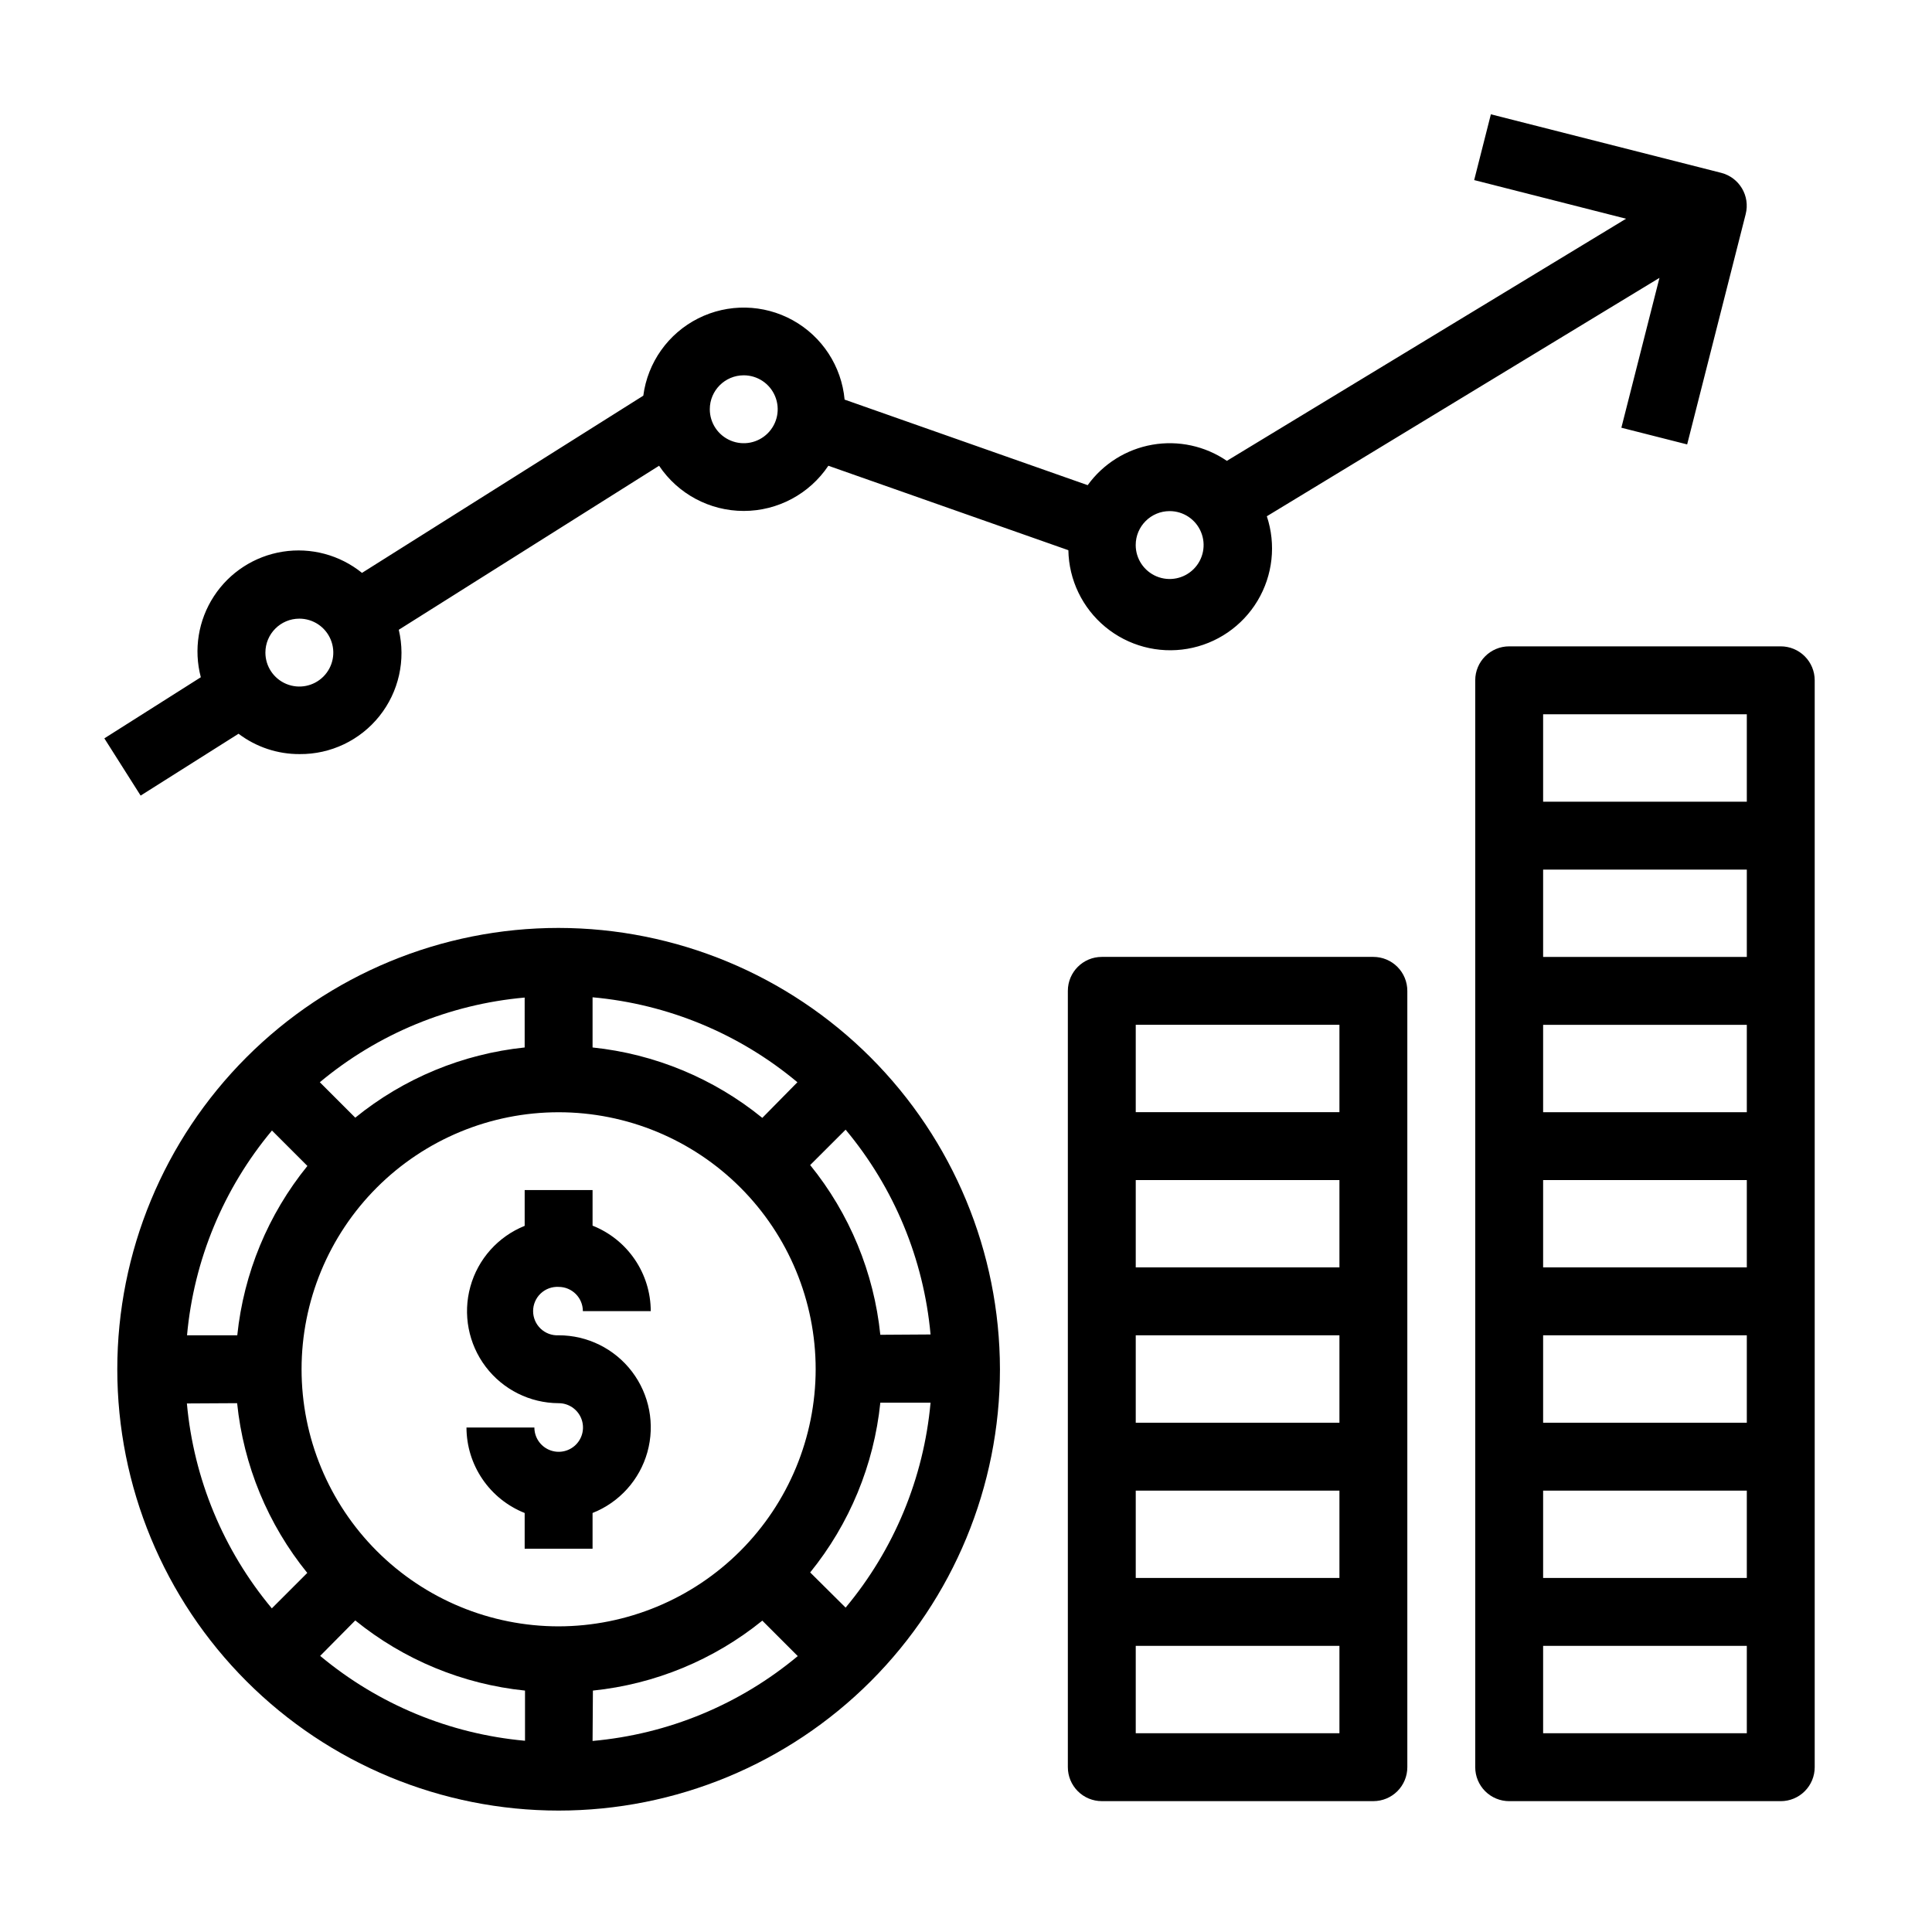
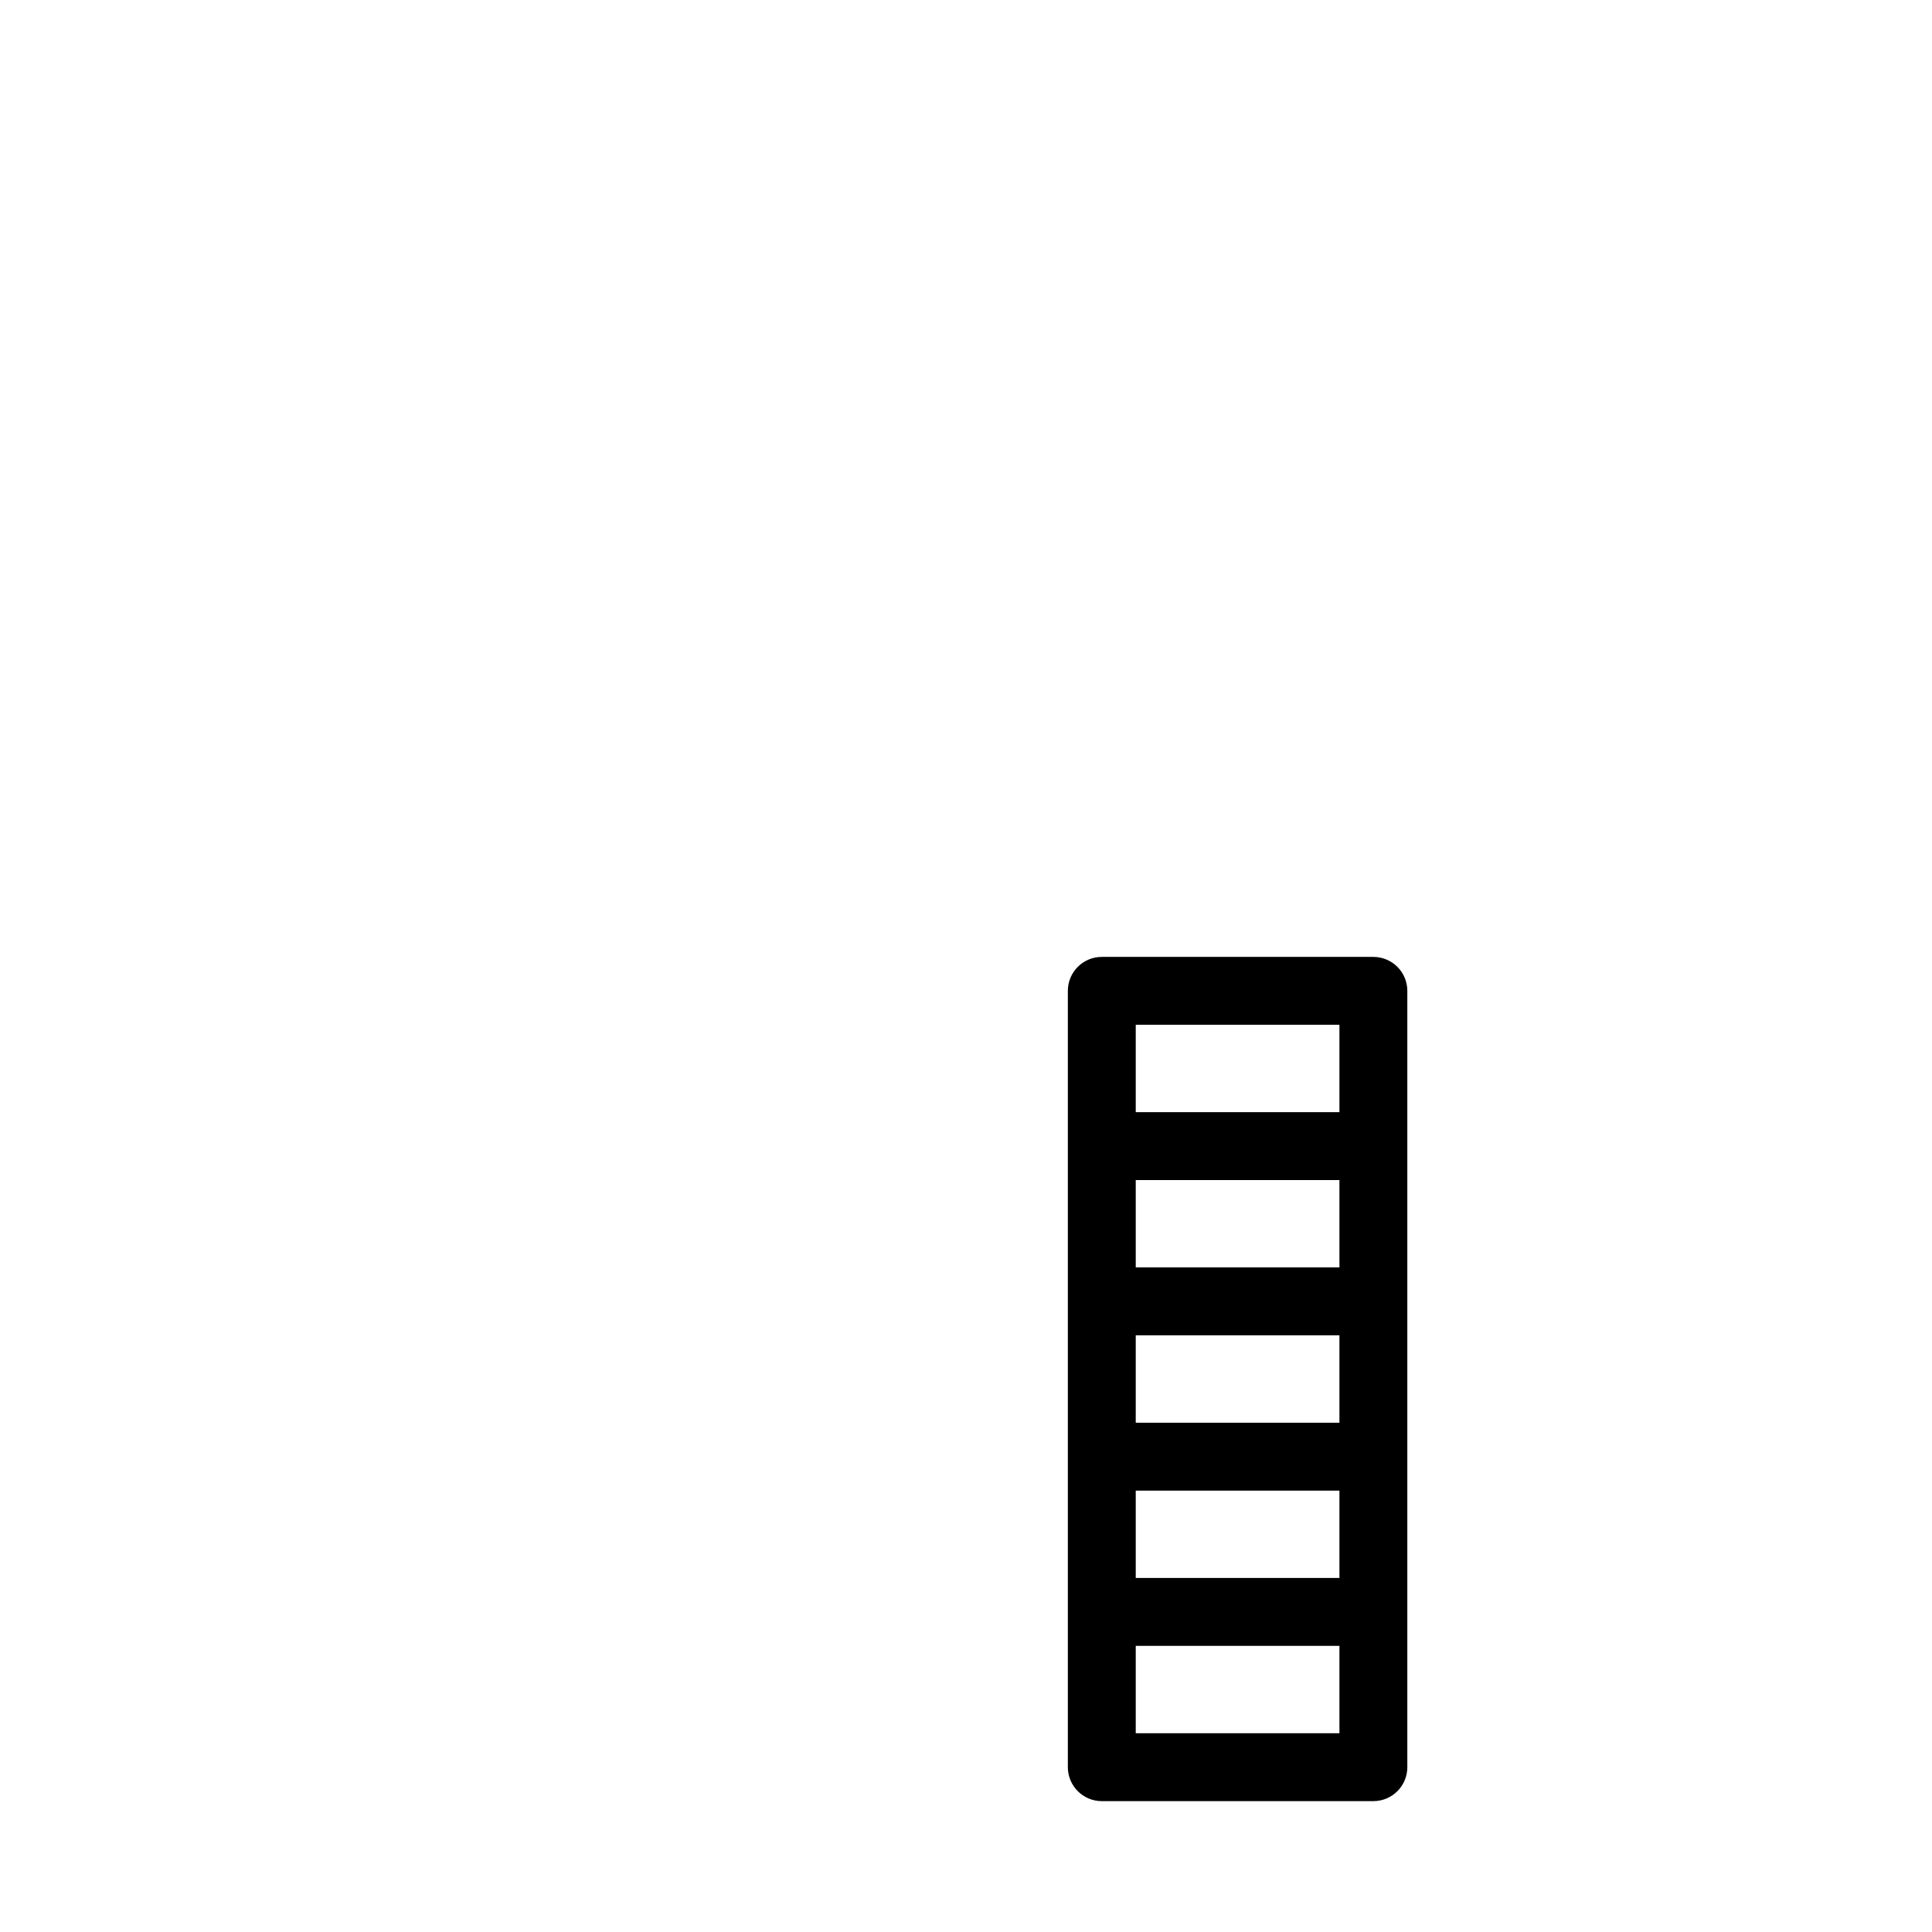
<svg xmlns="http://www.w3.org/2000/svg" fill="#000000" width="800px" height="800px" version="1.1" viewBox="144 144 512 512">
  <g>
-     <path d="m292.04 485.04c3.547 0 6.426 2.875 6.426 6.422h17.992c-0.012-4.883-1.484-9.656-4.234-13.691-2.746-4.039-6.644-7.16-11.188-8.961v-9.43h-17.992v9.484c-7.047 2.836-12.371 8.793-14.395 16.113-2.027 7.32-0.523 15.168 4.062 21.223 4.586 6.059 11.734 9.629 19.328 9.66 2.606-0.008 4.961 1.559 5.965 3.965s0.457 5.18-1.387 7.027c-1.84 1.844-4.613 2.398-7.019 1.402-2.41-0.996-3.981-3.344-3.981-5.953h-17.996c0.012 4.887 1.488 9.656 4.238 13.691 2.746 4.039 6.644 7.16 11.184 8.965v9.48h17.992v-9.48c7.102-2.809 12.477-8.777 14.531-16.129 2.051-7.356 0.543-15.246-4.074-21.324-4.621-6.078-11.82-9.645-19.453-9.637-1.762 0.094-3.481-0.539-4.762-1.754-1.277-1.211-2-2.898-2-4.66s0.723-3.449 2-4.66c1.281-1.215 3-1.848 4.762-1.754z" />
-     <path d="m292.04 389.91c-31.02 0-60.766 12.32-82.699 34.254s-34.258 51.68-34.258 82.699 12.324 60.766 34.258 82.699 51.68 34.258 82.699 34.258c31.02 0 60.766-12.324 82.699-34.258 21.934-21.934 34.258-51.68 34.258-82.699-0.039-31.008-12.375-60.73-34.297-82.656-21.926-21.926-51.652-34.262-82.66-34.297zm0 185.09c-18.066 0-35.391-7.176-48.168-19.949-12.773-12.773-19.953-30.102-19.953-48.168-0.004-18.066 7.172-35.391 19.945-48.168 12.773-12.777 30.098-19.957 48.164-19.957 18.066-0.004 35.395 7.168 48.172 19.941 12.777 12.77 19.957 30.094 19.961 48.16-0.02 18.062-7.199 35.383-19.973 48.156-12.77 12.773-30.086 19.961-48.148 19.984zm53.98-134.75c-12.863-10.461-28.496-16.945-44.984-18.66v-13.297c19.965 1.797 38.906 9.652 54.285 22.512zm-62.977-18.66c-16.453 1.711-32.055 8.176-44.895 18.605l-9.391-9.391c15.387-12.836 34.328-20.664 54.285-22.438zm-57.578 31.398c-10.422 12.836-16.879 28.43-18.586 44.875h-13.316c1.809-19.957 9.664-38.887 22.508-54.266zm-18.625 62.867c1.691 16.484 8.152 32.117 18.59 44.984l-9.391 9.391h-0.004c-12.848-15.391-20.699-34.332-22.508-54.301zm31.309 57.578c12.867 10.441 28.5 16.902 44.984 18.59v13.297c-19.961-1.801-38.898-9.648-54.285-22.492zm62.977 18.586v0.004c16.445-1.691 32.047-8.129 44.895-18.535l9.391 9.391v0.004c-15.41 12.859-34.379 20.707-54.375 22.488zm57.578-31.309v0.004c10.438-12.871 16.898-28.5 18.59-44.984h13.316-0.004c-1.809 19.969-9.66 38.91-22.508 54.305zm18.586-62.977 0.004 0.004c-1.691-16.484-8.152-32.113-18.59-44.984l9.391-9.375h0.004c12.848 15.379 20.699 34.312 22.508 54.27z" />
    <path d="m507.96 397.59h-71.973c-4.969 0-8.996 4.031-8.996 9v205.73c0 2.387 0.949 4.676 2.637 6.363 1.684 1.688 3.973 2.637 6.359 2.637h71.973c2.387 0 4.676-0.949 6.363-2.637s2.633-3.977 2.633-6.363v-205.73c0-2.387-0.945-4.676-2.633-6.363s-3.977-2.637-6.363-2.637zm-8.996 82.281h-53.98v-23.137h53.98zm0 41.168h-53.98v-23.172h53.98zm-53.98 17.992h53.98v23.141h-53.98zm0-123.45h53.98v23.156h-53.98zm53.98 187.74h-53.98v-23.152h53.98z" />
-     <path d="m615.92 315.29h-71.973c-4.969 0-8.996 4.031-8.996 8.996v288.04c0 2.387 0.945 4.676 2.633 6.363s3.977 2.637 6.363 2.637h71.973c2.387 0 4.672-0.949 6.359-2.637s2.637-3.977 2.637-6.363v-288.04c0-2.383-0.949-4.672-2.637-6.359s-3.973-2.637-6.359-2.637zm-8.996 82.301h-53.98v-23.137h53.98zm0 41.152h-53.98v-23.156h53.98zm0 41.133h-53.98v-23.141h53.98zm0 41.168h-53.98v-23.176h53.98zm-53.98 17.992h53.98v23.141h-53.98zm0-205.75h53.98v23.176h-53.98zm53.98 270.04h-53.98v-23.156h53.98z" />
-     <path d="m181.27 354.84 25.945-16.391c4.66 3.527 10.352 5.426 16.195 5.394 8.223 0.07 16.023-3.648 21.148-10.078 5.129-6.43 7.016-14.863 5.121-22.867l68.984-43.469c5.012 7.484 13.422 11.977 22.43 11.977 9.008 0 17.418-4.492 22.43-11.977l63.605 22.383c0.137 7.871 3.703 15.289 9.766 20.309 6.059 5.023 14.012 7.148 21.77 5.82 7.758-1.324 14.551-5.973 18.598-12.727 4.047-6.75 4.945-14.93 2.461-22.398l104.05-63.176-10.094 39.711 17.434 4.426 15.512-61.031c1.227-4.816-1.68-9.711-6.496-10.941l-61.031-15.512-4.426 17.434 40.25 10.238-105.79 64.168c-5.773-3.945-12.859-5.481-19.75-4.277-6.891 1.203-13.039 5.051-17.133 10.719l-64.414-22.672h-0.004c-0.812-8.844-5.949-16.715-13.719-21.023-7.769-4.305-17.168-4.488-25.098-0.492-7.934 4-13.375 11.664-14.531 20.473l-74.547 46.961c-5.891-4.758-13.52-6.801-21-5.621-7.481 1.18-14.113 5.473-18.25 11.816-4.141 6.34-5.398 14.141-3.465 21.461l-25.566 16.195zm272.7-75.391c3.641 0 6.922 2.191 8.312 5.551 1.395 3.363 0.625 7.234-1.949 9.805-2.574 2.574-6.441 3.344-9.805 1.953-3.363-1.395-5.555-4.676-5.555-8.312 0-4.969 4.027-8.996 8.996-8.996zm-112.87-35.988c3.641 0 6.922 2.191 8.312 5.555 1.395 3.363 0.625 7.231-1.949 9.805-2.574 2.574-6.441 3.344-9.805 1.949-3.363-1.391-5.555-4.672-5.555-8.312 0-4.969 4.027-8.996 8.996-8.996zm-117.77 64.488c3.641 0 6.922 2.191 8.312 5.555 1.395 3.359 0.625 7.231-1.949 9.805-2.574 2.57-6.441 3.34-9.805 1.949-3.363-1.395-5.555-4.672-5.555-8.312 0-4.969 4.027-8.996 8.996-8.996z" />
  </g>
</svg>